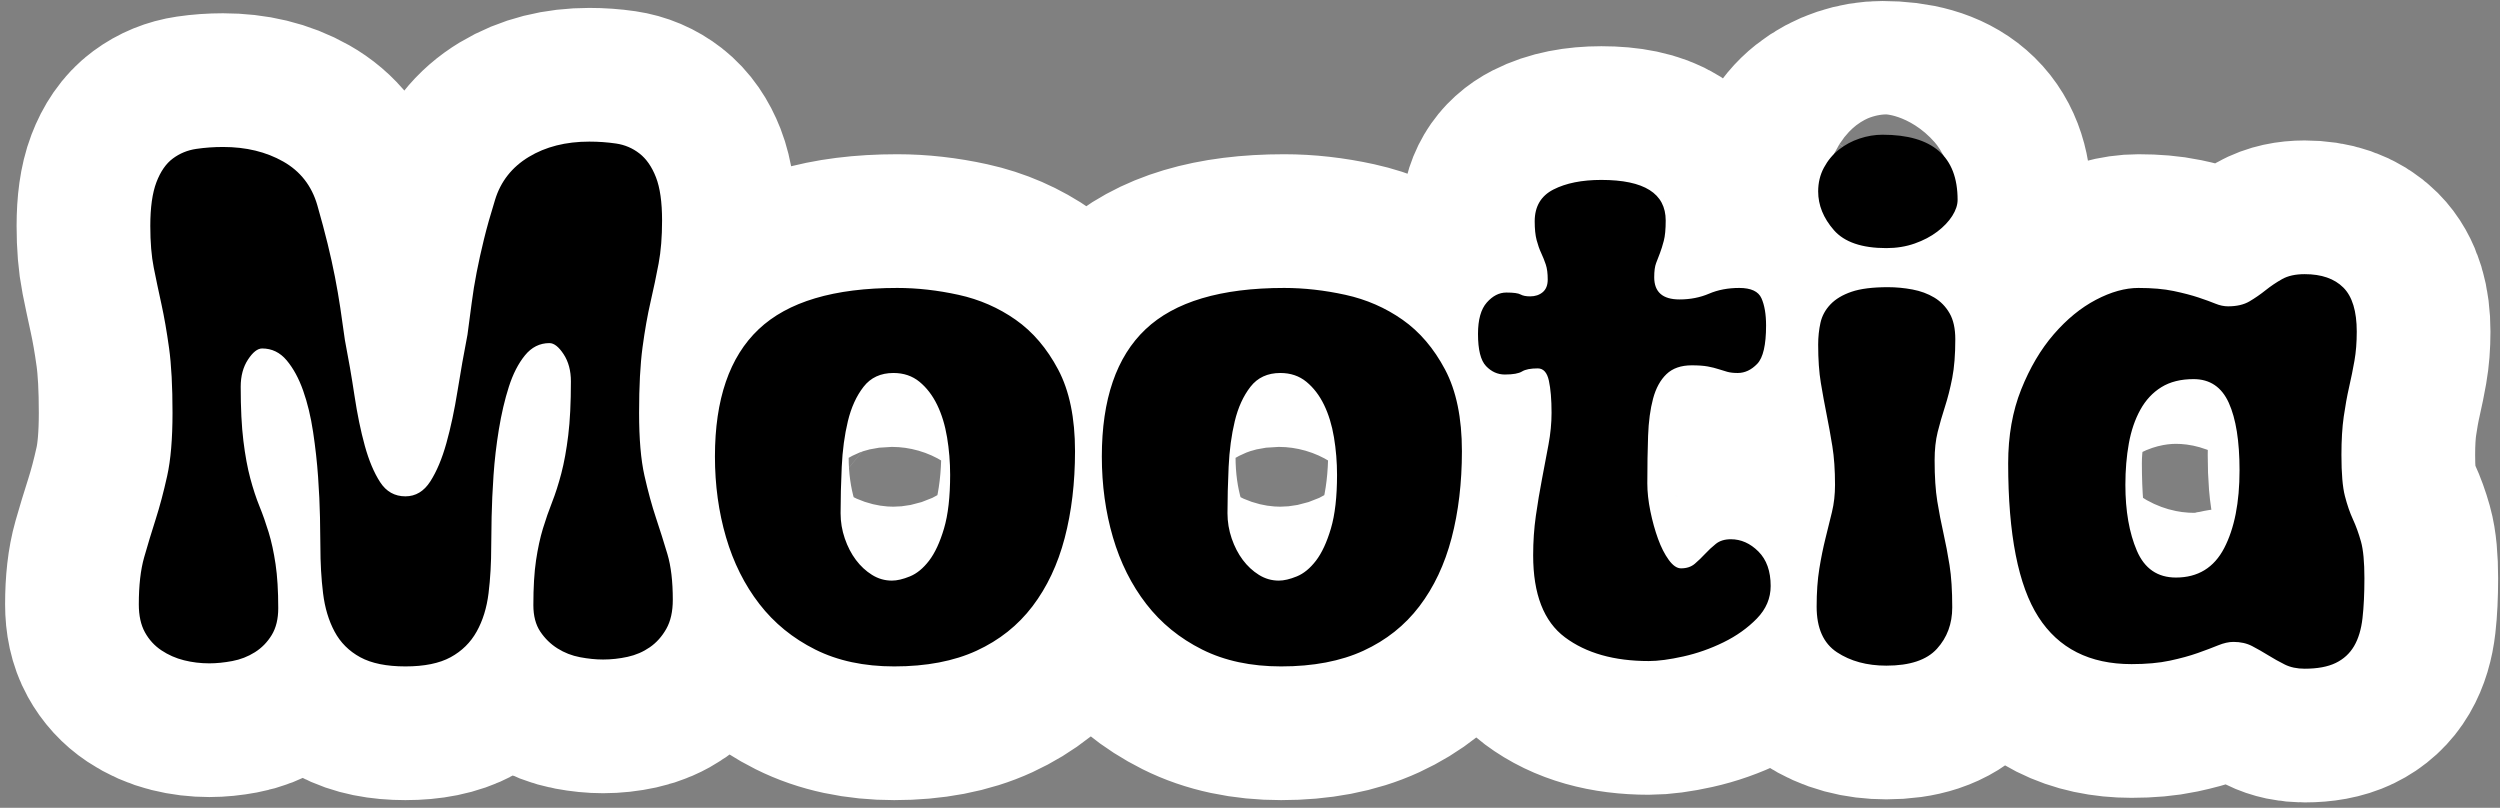
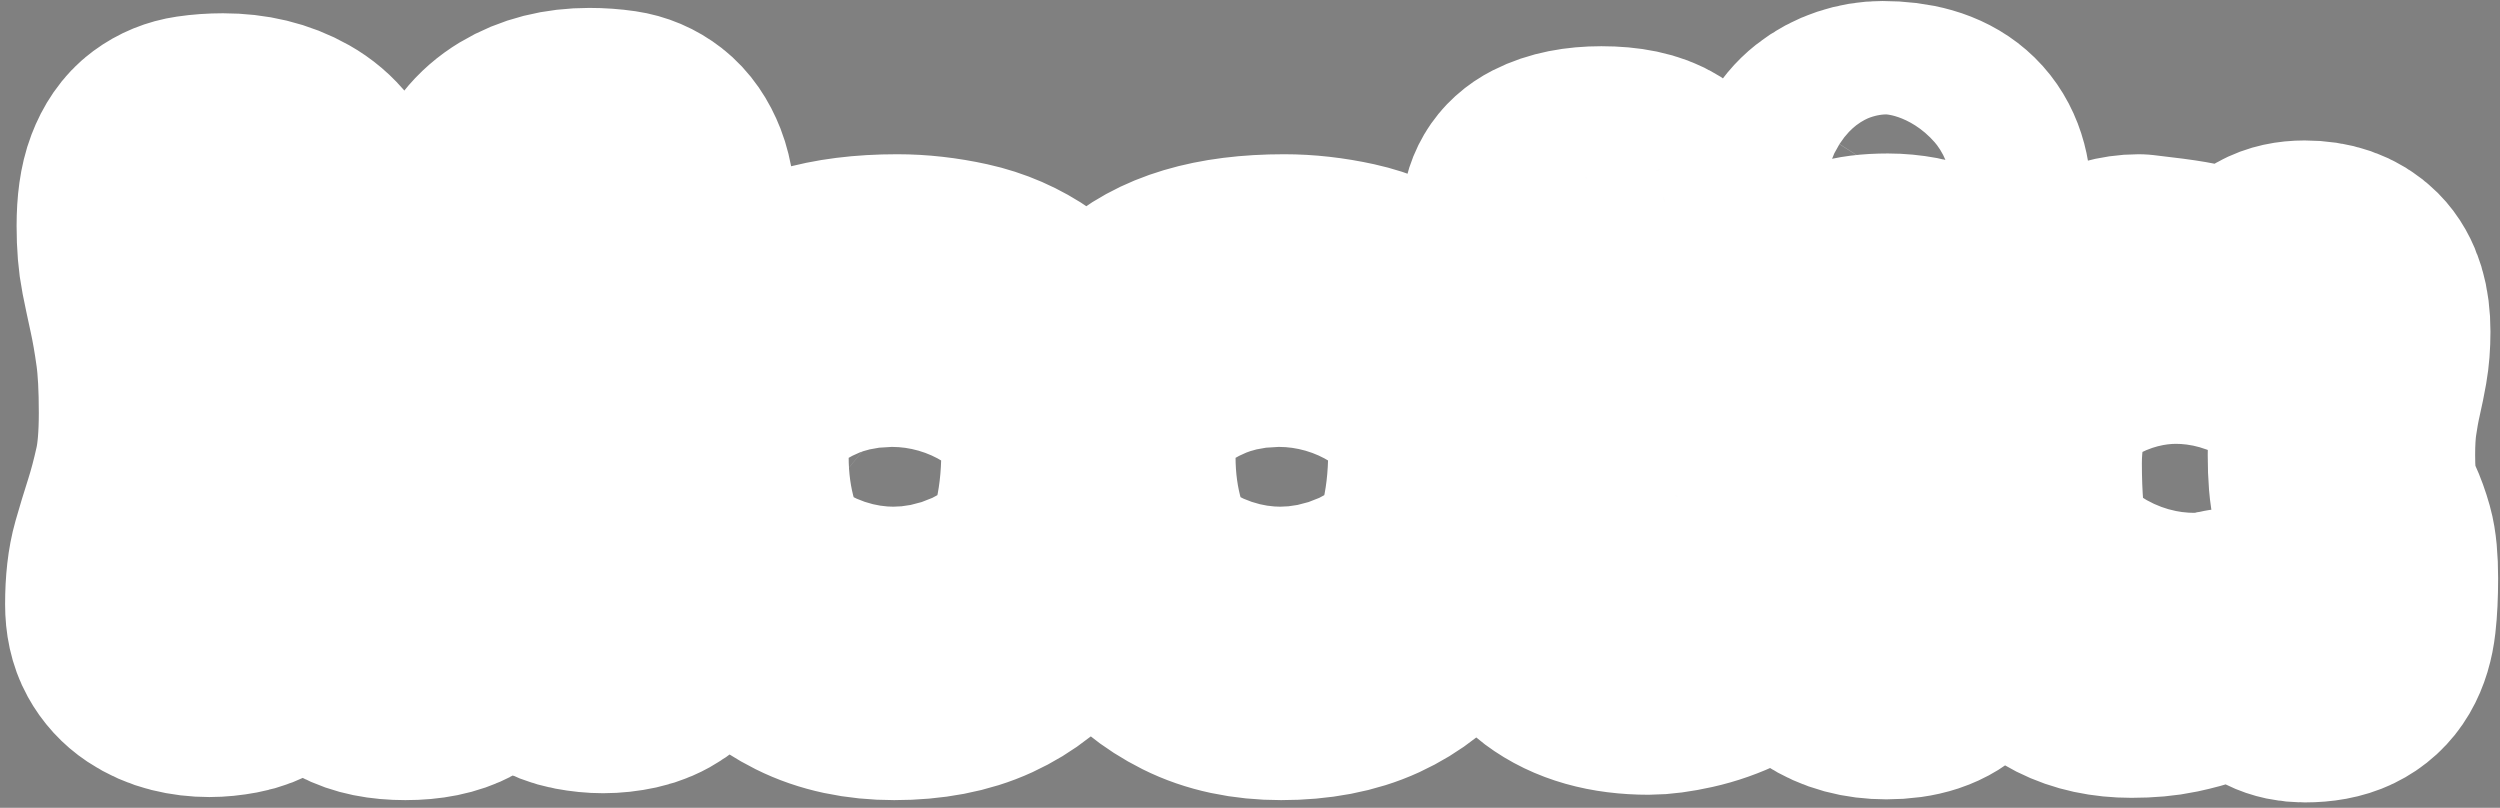
<svg xmlns="http://www.w3.org/2000/svg" width="359" height="116" viewBox="0 0 359 116" fill="none">
  <rect x="0" y="0" width="359" height="116" fill="#808080" stroke="none" />
-   <path d="M58.218 95.697C55.505 95.697 53.341 95.257 51.727 94.377C50.114 93.497 48.885 92.268 48.042 90.692C47.198 89.115 46.648 87.281 46.392 85.191C46.135 83.1 46.007 80.845 46.007 78.425C46.007 77.471 45.988 76.096 45.951 74.299C45.915 72.502 45.823 70.559 45.676 68.468C45.53 66.378 45.291 64.233 44.961 62.032C44.631 59.832 44.154 57.852 43.531 56.091C42.908 54.331 42.119 52.883 41.166 51.746C40.212 50.609 39.039 50.04 37.645 50.04C36.985 50.04 36.307 50.572 35.61 51.636C34.913 52.699 34.565 54.001 34.565 55.541C34.565 58.622 34.693 61.207 34.95 63.297C35.206 65.388 35.536 67.185 35.94 68.688C36.343 70.192 36.783 71.53 37.26 72.704C37.737 73.877 38.177 75.124 38.58 76.445C38.984 77.765 39.314 79.287 39.57 81.01C39.827 82.734 39.956 84.842 39.956 87.336C39.956 88.876 39.644 90.16 39.02 91.187C38.397 92.213 37.59 93.039 36.6 93.662C35.61 94.285 34.528 94.707 33.355 94.927C32.181 95.147 31.081 95.257 30.054 95.257C28.807 95.257 27.597 95.111 26.424 94.817C25.25 94.524 24.168 94.047 23.178 93.387C22.188 92.727 21.399 91.865 20.813 90.802C20.226 89.738 19.933 88.4 19.933 86.786C19.933 84.072 20.189 81.817 20.703 80.02C21.216 78.223 21.766 76.408 22.353 74.574C22.94 72.741 23.49 70.668 24.003 68.358C24.517 66.048 24.773 63.023 24.773 59.282C24.773 55.468 24.608 52.369 24.278 49.985C23.948 47.602 23.581 45.493 23.178 43.659C22.774 41.826 22.408 40.084 22.078 38.434C21.748 36.784 21.583 34.785 21.583 32.438C21.583 29.798 21.876 27.707 22.463 26.167C23.05 24.627 23.838 23.49 24.828 22.757C25.818 22.023 26.937 21.564 28.184 21.381C29.431 21.198 30.714 21.106 32.034 21.106C35.335 21.106 38.214 21.803 40.671 23.197C43.128 24.59 44.76 26.68 45.566 29.467C46.153 31.521 46.648 33.373 47.052 35.023C47.455 36.673 47.803 38.25 48.097 39.754C48.39 41.258 48.647 42.743 48.867 44.21C49.087 45.676 49.307 47.217 49.527 48.83C50.04 51.471 50.499 54.129 50.902 56.806C51.306 59.484 51.8 61.886 52.387 64.013C52.974 66.139 53.708 67.882 54.588 69.238C55.468 70.595 56.678 71.274 58.218 71.274C59.685 71.274 60.877 70.559 61.794 69.128C62.711 67.698 63.48 65.865 64.104 63.627C64.728 61.391 65.259 58.897 65.699 56.147C66.14 53.396 66.616 50.7 67.13 48.06C67.35 46.447 67.551 44.925 67.734 43.495C67.918 42.064 68.156 40.597 68.45 39.094C68.743 37.59 69.092 36.014 69.495 34.363C69.898 32.713 70.43 30.824 71.09 28.697C71.897 26.057 73.511 24.003 75.931 22.536C78.351 21.07 81.248 20.336 84.622 20.336C85.942 20.336 87.226 20.428 88.473 20.611C89.719 20.794 90.838 21.271 91.828 22.041C92.818 22.812 93.607 23.948 94.194 25.452C94.78 26.955 95.074 29.027 95.074 31.668C95.074 34.015 94.909 36.069 94.579 37.828C94.248 39.589 93.864 41.423 93.424 43.33C92.983 45.236 92.599 47.419 92.268 49.875C91.938 52.333 91.773 55.468 91.773 59.282C91.773 63.023 92.03 66.029 92.544 68.303C93.057 70.577 93.607 72.594 94.194 74.354C94.78 76.114 95.331 77.856 95.844 79.58C96.357 81.303 96.614 83.486 96.614 86.126C96.614 87.813 96.302 89.206 95.679 90.306C95.056 91.407 94.267 92.287 93.314 92.947C92.36 93.607 91.296 94.066 90.123 94.322C88.95 94.579 87.776 94.707 86.603 94.707C85.576 94.707 84.475 94.597 83.302 94.377C82.129 94.157 81.046 93.735 80.056 93.112C79.066 92.489 78.242 91.682 77.581 90.692C76.921 89.701 76.591 88.436 76.591 86.896C76.591 84.329 76.719 82.184 76.976 80.46C77.233 78.737 77.563 77.215 77.966 75.894C78.369 74.574 78.81 73.309 79.287 72.099C79.763 70.889 80.203 69.513 80.607 67.973C81.01 66.433 81.34 64.618 81.597 62.527C81.854 60.437 81.982 57.852 81.982 54.771C81.982 53.231 81.633 51.929 80.936 50.865C80.24 49.802 79.561 49.27 78.901 49.27C77.508 49.27 76.334 49.857 75.381 51.031C74.427 52.204 73.657 53.708 73.071 55.541C72.484 57.375 72.007 59.41 71.64 61.647C71.274 63.884 71.017 66.085 70.87 68.248C70.724 70.412 70.632 72.41 70.595 74.244C70.559 76.078 70.54 77.471 70.54 78.425C70.54 80.845 70.412 83.1 70.155 85.191C69.898 87.281 69.33 89.115 68.45 90.692C67.57 92.268 66.323 93.497 64.709 94.377C63.096 95.257 60.932 95.697 58.218 95.697ZM128.849 41.349C131.709 41.349 134.643 41.679 137.65 42.339C140.658 43 143.39 44.191 145.846 45.915C148.303 47.639 150.339 50.022 151.952 53.066C153.566 56.11 154.373 60.015 154.373 64.783C154.373 69.33 153.877 73.492 152.887 77.27C151.897 81.047 150.357 84.311 148.267 87.061C146.177 89.811 143.5 91.938 140.236 93.442C136.972 94.945 133.03 95.697 128.409 95.697C124.082 95.697 120.304 94.891 117.077 93.277C113.85 91.663 111.173 89.481 109.046 86.731C106.919 83.981 105.324 80.79 104.26 77.16C103.197 73.529 102.665 69.66 102.665 65.553C102.665 57.338 104.755 51.251 108.936 47.29C113.116 43.33 119.754 41.349 128.849 41.349ZM128.299 53.561C126.465 53.561 125.035 54.221 124.008 55.541C122.981 56.861 122.23 58.512 121.753 60.492C121.276 62.472 120.983 64.654 120.873 67.038C120.763 69.422 120.708 71.64 120.708 73.694C120.708 74.941 120.909 76.151 121.313 77.325C121.716 78.498 122.248 79.525 122.908 80.405C123.568 81.285 124.338 82 125.218 82.55C126.099 83.1 127.052 83.376 128.079 83.376C128.812 83.376 129.674 83.174 130.664 82.77C131.654 82.367 132.571 81.615 133.415 80.515C134.258 79.415 134.973 77.875 135.56 75.894C136.147 73.914 136.44 71.347 136.44 68.193C136.44 66.36 136.294 64.563 136 62.802C135.707 61.042 135.23 59.484 134.57 58.127C133.909 56.77 133.066 55.67 132.039 54.826C131.012 53.983 129.766 53.561 128.299 53.561ZM184.407 41.349C187.268 41.349 190.202 41.679 193.208 42.339C196.215 43 198.948 44.191 201.405 45.915C203.862 47.639 205.897 50.022 207.511 53.066C209.124 56.11 209.931 60.015 209.931 64.783C209.931 69.33 209.436 73.492 208.446 77.27C207.456 81.047 205.916 84.311 203.825 87.061C201.735 89.811 199.057 91.938 195.794 93.442C192.53 94.945 188.588 95.697 183.967 95.697C179.64 95.697 175.862 94.891 172.636 93.277C169.408 91.663 166.731 89.481 164.604 86.731C162.477 83.981 160.882 80.79 159.818 77.16C158.755 73.529 158.223 69.66 158.223 65.553C158.223 57.338 160.314 51.251 164.494 47.29C168.675 43.33 175.313 41.349 184.407 41.349ZM183.857 53.561C182.023 53.561 180.593 54.221 179.567 55.541C178.54 56.861 177.788 58.512 177.311 60.492C176.835 62.472 176.541 64.654 176.431 67.038C176.321 69.422 176.266 71.64 176.266 73.694C176.266 74.941 176.468 76.151 176.871 77.325C177.274 78.498 177.806 79.525 178.466 80.405C179.126 81.285 179.897 82 180.777 82.55C181.657 83.1 182.61 83.376 183.637 83.376C184.371 83.376 185.232 83.174 186.222 82.77C187.213 82.367 188.129 81.615 188.973 80.515C189.816 79.415 190.531 77.875 191.118 75.894C191.705 73.914 191.998 71.347 191.998 68.193C191.998 66.36 191.851 64.563 191.558 62.802C191.265 61.042 190.788 59.484 190.128 58.127C189.468 56.77 188.625 55.67 187.597 54.826C186.571 53.983 185.324 53.561 183.857 53.561ZM229.954 25.837C236.115 25.837 239.195 27.78 239.195 31.668C239.195 32.915 239.104 33.886 238.92 34.583C238.737 35.28 238.553 35.867 238.371 36.343C238.187 36.82 238.004 37.297 237.82 37.773C237.637 38.25 237.545 38.929 237.545 39.809C237.545 41.936 238.755 43 241.176 43C242.716 43 244.128 42.724 245.411 42.175C246.695 41.624 248.143 41.349 249.757 41.349C251.444 41.349 252.507 41.844 252.947 42.835C253.387 43.824 253.608 45.126 253.608 46.74C253.608 49.527 253.186 51.361 252.342 52.241C251.499 53.121 250.564 53.561 249.537 53.561C248.95 53.561 248.455 53.506 248.052 53.396C247.648 53.286 247.226 53.158 246.787 53.011C246.346 52.864 245.833 52.736 245.246 52.626C244.66 52.516 243.89 52.461 242.936 52.461C241.395 52.461 240.185 52.883 239.305 53.726C238.425 54.57 237.784 55.743 237.38 57.247C236.977 58.75 236.739 60.529 236.665 62.582C236.592 64.636 236.555 66.91 236.555 69.403C236.555 70.65 236.702 71.989 236.995 73.419C237.288 74.849 237.655 76.169 238.095 77.38C238.535 78.59 239.049 79.598 239.636 80.405C240.222 81.212 240.809 81.615 241.395 81.615C242.203 81.615 242.862 81.395 243.376 80.955C243.89 80.515 244.384 80.038 244.861 79.525C245.338 79.012 245.851 78.535 246.401 78.095C246.952 77.655 247.667 77.435 248.547 77.435C250.013 77.435 251.334 78.022 252.507 79.195C253.681 80.368 254.268 82.019 254.268 84.146C254.268 85.906 253.608 87.464 252.287 88.821C250.967 90.178 249.372 91.315 247.501 92.232C245.632 93.149 243.706 93.827 241.726 94.267C239.746 94.707 238.095 94.927 236.775 94.927C231.788 94.927 227.772 93.79 224.728 91.517C221.684 89.243 220.162 85.319 220.162 79.745C220.162 77.765 220.291 75.876 220.548 74.079C220.804 72.282 221.097 70.522 221.428 68.798C221.758 67.075 222.07 65.424 222.363 63.848C222.656 62.271 222.803 60.749 222.803 59.282C222.803 57.375 222.674 55.835 222.418 54.661C222.161 53.488 221.63 52.901 220.823 52.901C219.796 52.901 219.044 53.048 218.567 53.341C218.09 53.635 217.265 53.781 216.092 53.781C215.065 53.781 214.167 53.378 213.397 52.571C212.626 51.764 212.241 50.224 212.241 47.95C212.241 45.897 212.663 44.393 213.507 43.44C214.35 42.486 215.285 42.009 216.312 42.009C217.339 42.009 218.017 42.101 218.347 42.284C218.677 42.468 219.136 42.559 219.722 42.559C220.456 42.559 221.061 42.357 221.538 41.954C222.015 41.551 222.253 40.946 222.253 40.139C222.253 39.259 222.161 38.544 221.978 37.994C221.795 37.444 221.574 36.894 221.318 36.343C221.061 35.793 220.841 35.17 220.658 34.473C220.474 33.776 220.383 32.878 220.383 31.777C220.383 29.651 221.281 28.129 223.078 27.212C224.875 26.295 227.167 25.837 229.954 25.837ZM270.33 19.346C277.518 19.346 281.112 22.463 281.112 28.697C281.112 29.431 280.855 30.201 280.342 31.008C279.828 31.814 279.113 32.566 278.196 33.263C277.28 33.96 276.198 34.528 274.951 34.968C273.704 35.408 272.347 35.628 270.88 35.628C267.36 35.628 264.847 34.767 263.344 33.043C261.84 31.319 261.089 29.467 261.089 27.487C261.089 26.24 261.364 25.103 261.914 24.077C262.464 23.05 263.179 22.188 264.059 21.491C264.939 20.794 265.93 20.262 267.03 19.896C268.13 19.529 269.23 19.346 270.33 19.346ZM271.1 41.239C272.274 41.239 273.447 41.349 274.621 41.569C275.794 41.789 276.839 42.175 277.756 42.724C278.673 43.275 279.406 44.026 279.956 44.98C280.507 45.933 280.781 47.18 280.781 48.72C280.781 50.92 280.635 52.773 280.342 54.276C280.048 55.78 279.7 57.155 279.296 58.402C278.893 59.649 278.545 60.859 278.251 62.032C277.958 63.206 277.811 64.563 277.811 66.103C277.811 68.45 277.939 70.412 278.196 71.989C278.453 73.566 278.746 75.088 279.077 76.555C279.406 78.022 279.7 79.562 279.956 81.175C280.213 82.789 280.342 84.806 280.342 87.226C280.342 89.573 279.608 91.553 278.141 93.167C276.674 94.781 274.254 95.587 270.88 95.587C268.093 95.587 265.728 94.945 263.784 93.662C261.84 92.379 260.869 90.197 260.869 87.116C260.869 85.062 260.997 83.247 261.254 81.67C261.511 80.093 261.804 78.645 262.134 77.325C262.464 76.004 262.776 74.739 263.069 73.529C263.362 72.319 263.509 71.017 263.509 69.624C263.509 67.496 263.381 65.645 263.124 64.068C262.868 62.491 262.592 60.969 262.299 59.502C262.005 58.035 261.73 56.532 261.474 54.991C261.217 53.451 261.089 51.617 261.089 49.49C261.089 48.39 261.199 47.345 261.419 46.355C261.638 45.365 262.116 44.485 262.849 43.714C263.582 42.945 264.591 42.339 265.875 41.899C267.158 41.459 268.9 41.239 271.1 41.239ZM330.949 39.369C333.369 39.369 335.221 40.011 336.505 41.294C337.788 42.578 338.43 44.687 338.43 47.62C338.43 49.161 338.32 50.554 338.1 51.801C337.88 53.048 337.623 54.313 337.33 55.596C337.037 56.88 336.78 58.292 336.56 59.832C336.34 61.372 336.23 63.206 336.23 65.333C336.23 67.973 336.395 69.935 336.725 71.219C337.055 72.502 337.44 73.621 337.88 74.574C338.32 75.528 338.706 76.591 339.035 77.765C339.365 78.938 339.53 80.698 339.53 83.045C339.53 85.246 339.439 87.153 339.255 88.766C339.072 90.38 338.669 91.719 338.045 92.782C337.422 93.845 336.542 94.652 335.405 95.202C334.268 95.752 332.783 96.027 330.949 96.027C329.849 96.027 328.895 95.826 328.089 95.422C327.282 95.019 326.493 94.579 325.724 94.102C324.953 93.625 324.183 93.185 323.413 92.782C322.643 92.379 321.744 92.177 320.718 92.177C320.057 92.177 319.324 92.342 318.517 92.672C317.711 93.002 316.739 93.369 315.602 93.772C314.465 94.175 313.126 94.542 311.586 94.872C310.046 95.202 308.213 95.367 306.085 95.367C300.071 95.367 295.615 93.112 292.718 88.601C289.821 84.091 288.373 76.738 288.373 66.543C288.373 62.582 288.996 59.044 290.243 55.926C291.49 52.809 293.049 50.169 294.919 48.005C296.789 45.842 298.806 44.191 300.969 43.055C303.133 41.917 305.169 41.349 307.075 41.349C309.056 41.349 310.743 41.496 312.136 41.789C313.53 42.083 314.722 42.394 315.712 42.724C316.702 43.055 317.509 43.348 318.132 43.605C318.756 43.861 319.361 43.989 319.948 43.989C321.194 43.989 322.221 43.751 323.028 43.275C323.835 42.798 324.605 42.266 325.338 41.679C326.072 41.092 326.86 40.56 327.704 40.084C328.547 39.607 329.629 39.369 330.949 39.369ZM314.997 54.441C313.163 54.441 311.623 54.826 310.376 55.596C309.129 56.367 308.121 57.448 307.351 58.842C306.581 60.235 306.03 61.849 305.7 63.683C305.37 65.516 305.205 67.496 305.205 69.624C305.205 73.364 305.755 76.518 306.855 79.085C307.956 81.652 309.826 82.935 312.467 82.935C315.621 82.935 317.931 81.523 319.397 78.7C320.864 75.876 321.598 72.154 321.598 67.533C321.598 63.353 321.085 60.125 320.057 57.852C319.031 55.578 317.344 54.441 314.997 54.441Z" stroke="white" stroke-width="38.4" stroke-miterlimit="10" stroke-linejoin="round" />
-   <path d="M58.218 95.697C55.505 95.697 53.341 95.257 51.727 94.377C50.114 93.497 48.885 92.268 48.042 90.692C47.198 89.115 46.648 87.281 46.392 85.191C46.135 83.1 46.007 80.845 46.007 78.425C46.007 77.471 45.988 76.096 45.951 74.299C45.915 72.502 45.823 70.559 45.676 68.468C45.53 66.378 45.291 64.233 44.961 62.032C44.631 59.832 44.154 57.852 43.531 56.091C42.908 54.331 42.119 52.883 41.166 51.746C40.212 50.609 39.039 50.04 37.645 50.04C36.985 50.04 36.307 50.572 35.61 51.636C34.913 52.699 34.565 54.001 34.565 55.541C34.565 58.622 34.693 61.207 34.95 63.297C35.206 65.388 35.536 67.185 35.94 68.688C36.343 70.192 36.783 71.53 37.26 72.704C37.737 73.877 38.177 75.124 38.58 76.445C38.984 77.765 39.314 79.287 39.57 81.01C39.827 82.734 39.956 84.842 39.956 87.336C39.956 88.876 39.644 90.16 39.02 91.187C38.397 92.213 37.59 93.039 36.6 93.662C35.61 94.285 34.528 94.707 33.355 94.927C32.181 95.147 31.081 95.257 30.054 95.257C28.807 95.257 27.597 95.111 26.424 94.817C25.25 94.524 24.168 94.047 23.178 93.387C22.188 92.727 21.399 91.865 20.813 90.802C20.226 89.738 19.933 88.4 19.933 86.786C19.933 84.072 20.189 81.817 20.703 80.02C21.216 78.223 21.766 76.408 22.353 74.574C22.94 72.741 23.49 70.668 24.003 68.358C24.517 66.048 24.773 63.023 24.773 59.282C24.773 55.468 24.608 52.369 24.278 49.985C23.948 47.602 23.581 45.493 23.178 43.659C22.774 41.826 22.408 40.084 22.078 38.434C21.748 36.784 21.583 34.785 21.583 32.438C21.583 29.798 21.876 27.707 22.463 26.167C23.05 24.627 23.838 23.49 24.828 22.757C25.818 22.023 26.937 21.564 28.184 21.381C29.431 21.198 30.714 21.106 32.034 21.106C35.335 21.106 38.214 21.803 40.671 23.197C43.128 24.59 44.76 26.68 45.566 29.467C46.153 31.521 46.648 33.373 47.052 35.023C47.455 36.673 47.803 38.25 48.097 39.754C48.39 41.258 48.647 42.743 48.867 44.21C49.087 45.676 49.307 47.217 49.527 48.83C50.04 51.471 50.499 54.129 50.902 56.806C51.306 59.484 51.8 61.886 52.387 64.013C52.974 66.139 53.708 67.882 54.588 69.238C55.468 70.595 56.678 71.274 58.218 71.274C59.685 71.274 60.877 70.559 61.794 69.128C62.711 67.698 63.48 65.865 64.104 63.627C64.728 61.391 65.259 58.897 65.699 56.147C66.14 53.396 66.616 50.7 67.13 48.06C67.35 46.447 67.551 44.925 67.735 43.495C67.918 42.064 68.156 40.597 68.45 39.094C68.743 37.59 69.092 36.014 69.495 34.363C69.898 32.713 70.43 30.824 71.09 28.697C71.897 26.057 73.511 24.003 75.931 22.536C78.351 21.07 81.248 20.336 84.622 20.336C85.942 20.336 87.226 20.428 88.473 20.611C89.719 20.794 90.838 21.271 91.828 22.041C92.819 22.812 93.607 23.948 94.194 25.452C94.78 26.955 95.074 29.027 95.074 31.668C95.074 34.015 94.909 36.069 94.579 37.828C94.248 39.589 93.864 41.423 93.424 43.33C92.983 45.236 92.599 47.419 92.268 49.875C91.938 52.333 91.773 55.468 91.773 59.282C91.773 63.023 92.03 66.029 92.543 68.303C93.057 70.577 93.607 72.594 94.194 74.354C94.78 76.114 95.331 77.856 95.844 79.58C96.357 81.303 96.614 83.486 96.614 86.126C96.614 87.813 96.302 89.206 95.679 90.306C95.056 91.407 94.267 92.287 93.314 92.947C92.36 93.607 91.296 94.066 90.123 94.322C88.95 94.579 87.776 94.707 86.603 94.707C85.576 94.707 84.475 94.597 83.302 94.377C82.129 94.157 81.046 93.735 80.056 93.112C79.066 92.489 78.242 91.682 77.581 90.692C76.921 89.701 76.591 88.436 76.591 86.896C76.591 84.329 76.719 82.184 76.976 80.46C77.233 78.737 77.563 77.215 77.966 75.894C78.369 74.574 78.81 73.309 79.287 72.099C79.763 70.889 80.203 69.513 80.607 67.973C81.01 66.433 81.34 64.618 81.597 62.527C81.854 60.437 81.982 57.852 81.982 54.771C81.982 53.231 81.633 51.929 80.936 50.865C80.24 49.802 79.561 49.27 78.901 49.27C77.508 49.27 76.334 49.857 75.381 51.031C74.427 52.204 73.657 53.708 73.071 55.541C72.484 57.375 72.007 59.41 71.64 61.647C71.274 63.884 71.017 66.085 70.87 68.248C70.724 70.412 70.632 72.41 70.595 74.244C70.559 76.078 70.54 77.471 70.54 78.425C70.54 80.845 70.412 83.1 70.155 85.191C69.898 87.281 69.33 89.115 68.45 90.692C67.57 92.268 66.323 93.497 64.709 94.377C63.096 95.257 60.932 95.697 58.218 95.697ZM128.849 41.349C131.709 41.349 134.643 41.679 137.65 42.339C140.658 43 143.39 44.191 145.846 45.915C148.303 47.639 150.339 50.022 151.952 53.066C153.566 56.11 154.373 60.015 154.373 64.783C154.373 69.33 153.877 73.492 152.887 77.27C151.897 81.047 150.357 84.311 148.267 87.061C146.177 89.811 143.5 91.938 140.236 93.442C136.972 94.945 133.03 95.697 128.409 95.697C124.082 95.697 120.304 94.891 117.077 93.277C113.85 91.663 111.173 89.481 109.046 86.731C106.919 83.981 105.324 80.79 104.26 77.16C103.197 73.529 102.665 69.66 102.665 65.553C102.665 57.338 104.755 51.251 108.936 47.29C113.116 43.33 119.754 41.349 128.849 41.349ZM128.299 53.561C126.465 53.561 125.035 54.221 124.008 55.541C122.981 56.861 122.23 58.512 121.753 60.492C121.276 62.472 120.983 64.654 120.873 67.038C120.763 69.422 120.708 71.64 120.708 73.694C120.708 74.941 120.909 76.151 121.313 77.325C121.716 78.498 122.248 79.525 122.908 80.405C123.568 81.285 124.338 82 125.218 82.55C126.099 83.1 127.052 83.376 128.079 83.376C128.812 83.376 129.674 83.174 130.664 82.77C131.654 82.367 132.571 81.615 133.415 80.515C134.258 79.415 134.973 77.875 135.56 75.894C136.147 73.914 136.44 71.347 136.44 68.193C136.44 66.36 136.294 64.563 136 62.802C135.707 61.042 135.23 59.484 134.57 58.127C133.909 56.77 133.066 55.67 132.039 54.826C131.012 53.983 129.766 53.561 128.299 53.561ZM184.407 41.349C187.268 41.349 190.202 41.679 193.208 42.339C196.215 43 198.948 44.191 201.405 45.915C203.862 47.639 205.897 50.022 207.511 53.066C209.124 56.11 209.931 60.015 209.931 64.783C209.931 69.33 209.436 73.492 208.446 77.27C207.456 81.047 205.916 84.311 203.825 87.061C201.735 89.811 199.057 91.938 195.794 93.442C192.53 94.945 188.588 95.697 183.967 95.697C179.64 95.697 175.862 94.891 172.636 93.277C169.408 91.663 166.731 89.481 164.604 86.731C162.477 83.981 160.882 80.79 159.818 77.16C158.755 73.529 158.223 69.66 158.223 65.553C158.223 57.338 160.314 51.251 164.494 47.29C168.675 43.33 175.313 41.349 184.407 41.349ZM183.857 53.561C182.023 53.561 180.593 54.221 179.567 55.541C178.54 56.861 177.788 58.512 177.311 60.492C176.835 62.472 176.541 64.654 176.431 67.038C176.321 69.422 176.266 71.64 176.266 73.694C176.266 74.941 176.468 76.151 176.871 77.325C177.274 78.498 177.806 79.525 178.466 80.405C179.126 81.285 179.897 82 180.777 82.55C181.657 83.1 182.61 83.376 183.637 83.376C184.371 83.376 185.232 83.174 186.222 82.77C187.213 82.367 188.129 81.615 188.973 80.515C189.816 79.415 190.531 77.875 191.118 75.894C191.705 73.914 191.998 71.347 191.998 68.193C191.998 66.36 191.851 64.563 191.558 62.802C191.265 61.042 190.788 59.484 190.128 58.127C189.468 56.77 188.625 55.67 187.597 54.826C186.571 53.983 185.324 53.561 183.857 53.561ZM229.954 25.837C236.115 25.837 239.195 27.78 239.195 31.668C239.195 32.915 239.104 33.886 238.92 34.583C238.737 35.28 238.553 35.867 238.371 36.343C238.187 36.82 238.004 37.297 237.82 37.773C237.637 38.25 237.545 38.929 237.545 39.809C237.545 41.936 238.755 43 241.176 43C242.716 43 244.128 42.724 245.411 42.175C246.695 41.624 248.143 41.349 249.757 41.349C251.444 41.349 252.507 41.844 252.947 42.835C253.387 43.824 253.608 45.126 253.608 46.74C253.608 49.527 253.186 51.361 252.342 52.241C251.499 53.121 250.564 53.561 249.537 53.561C248.95 53.561 248.455 53.506 248.052 53.396C247.648 53.286 247.226 53.158 246.787 53.011C246.346 52.864 245.833 52.736 245.246 52.626C244.66 52.516 243.89 52.461 242.936 52.461C241.395 52.461 240.185 52.883 239.305 53.726C238.425 54.57 237.784 55.743 237.38 57.247C236.977 58.75 236.739 60.529 236.665 62.582C236.592 64.636 236.555 66.91 236.555 69.403C236.555 70.65 236.702 71.989 236.995 73.419C237.288 74.849 237.655 76.169 238.095 77.38C238.535 78.59 239.049 79.598 239.636 80.405C240.222 81.212 240.809 81.615 241.395 81.615C242.203 81.615 242.862 81.395 243.376 80.955C243.89 80.515 244.384 80.038 244.861 79.525C245.338 79.012 245.851 78.535 246.401 78.095C246.952 77.655 247.667 77.435 248.547 77.435C250.013 77.435 251.334 78.022 252.507 79.195C253.681 80.368 254.268 82.019 254.268 84.146C254.268 85.906 253.608 87.464 252.287 88.821C250.967 90.178 249.372 91.315 247.501 92.232C245.632 93.149 243.706 93.827 241.726 94.267C239.746 94.707 238.095 94.927 236.775 94.927C231.788 94.927 227.772 93.79 224.728 91.517C221.684 89.243 220.162 85.319 220.162 79.745C220.162 77.765 220.291 75.876 220.548 74.079C220.804 72.282 221.097 70.522 221.428 68.798C221.758 67.075 222.07 65.424 222.363 63.848C222.656 62.271 222.803 60.749 222.803 59.282C222.803 57.375 222.674 55.835 222.418 54.661C222.161 53.488 221.63 52.901 220.823 52.901C219.796 52.901 219.044 53.048 218.567 53.341C218.09 53.635 217.265 53.781 216.092 53.781C215.065 53.781 214.167 53.378 213.397 52.571C212.626 51.764 212.241 50.224 212.241 47.95C212.241 45.897 212.663 44.393 213.507 43.44C214.35 42.486 215.285 42.009 216.312 42.009C217.339 42.009 218.018 42.101 218.347 42.284C218.677 42.468 219.136 42.559 219.722 42.559C220.456 42.559 221.061 42.357 221.538 41.954C222.015 41.551 222.253 40.946 222.253 40.139C222.253 39.259 222.161 38.544 221.978 37.994C221.795 37.444 221.574 36.894 221.318 36.343C221.061 35.793 220.841 35.17 220.658 34.473C220.474 33.776 220.383 32.878 220.383 31.777C220.383 29.651 221.281 28.129 223.078 27.212C224.875 26.295 227.167 25.837 229.954 25.837ZM270.33 19.346C277.518 19.346 281.112 22.463 281.112 28.697C281.112 29.431 280.855 30.201 280.342 31.008C279.828 31.814 279.113 32.566 278.196 33.263C277.28 33.96 276.198 34.528 274.951 34.968C273.704 35.408 272.347 35.628 270.88 35.628C267.36 35.628 264.847 34.767 263.344 33.043C261.84 31.319 261.089 29.467 261.089 27.487C261.089 26.24 261.364 25.103 261.914 24.077C262.464 23.05 263.179 22.188 264.059 21.491C264.939 20.794 265.93 20.262 267.03 19.896C268.13 19.529 269.23 19.346 270.33 19.346ZM271.1 41.239C272.274 41.239 273.447 41.349 274.621 41.569C275.794 41.789 276.839 42.175 277.756 42.724C278.673 43.275 279.406 44.026 279.956 44.98C280.507 45.933 280.781 47.18 280.781 48.72C280.781 50.92 280.635 52.773 280.342 54.276C280.048 55.78 279.7 57.155 279.296 58.402C278.893 59.649 278.545 60.859 278.251 62.032C277.958 63.206 277.811 64.563 277.811 66.103C277.811 68.45 277.939 70.412 278.196 71.989C278.453 73.566 278.746 75.088 279.077 76.555C279.406 78.022 279.7 79.562 279.956 81.175C280.213 82.789 280.342 84.806 280.342 87.226C280.342 89.573 279.608 91.553 278.141 93.167C276.674 94.781 274.254 95.587 270.88 95.587C268.093 95.587 265.728 94.945 263.784 93.662C261.84 92.379 260.869 90.197 260.869 87.116C260.869 85.062 260.997 83.247 261.254 81.67C261.511 80.093 261.804 78.645 262.134 77.325C262.464 76.004 262.776 74.739 263.069 73.529C263.362 72.319 263.509 71.017 263.509 69.624C263.509 67.496 263.381 65.645 263.124 64.068C262.868 62.491 262.592 60.969 262.299 59.502C262.005 58.035 261.73 56.532 261.474 54.991C261.217 53.451 261.089 51.617 261.089 49.49C261.089 48.39 261.199 47.345 261.419 46.355C261.638 45.365 262.116 44.485 262.849 43.714C263.582 42.945 264.591 42.339 265.875 41.899C267.158 41.459 268.9 41.239 271.1 41.239ZM330.949 39.369C333.369 39.369 335.221 40.011 336.505 41.294C337.788 42.578 338.43 44.687 338.43 47.62C338.43 49.161 338.32 50.554 338.1 51.801C337.88 53.048 337.623 54.313 337.33 55.596C337.037 56.88 336.78 58.292 336.56 59.832C336.34 61.372 336.23 63.206 336.23 65.333C336.23 67.973 336.395 69.935 336.725 71.219C337.055 72.502 337.44 73.621 337.88 74.574C338.32 75.528 338.706 76.591 339.035 77.765C339.365 78.938 339.53 80.698 339.53 83.045C339.53 85.246 339.439 87.153 339.255 88.766C339.072 90.38 338.669 91.719 338.045 92.782C337.422 93.845 336.542 94.652 335.405 95.202C334.268 95.752 332.783 96.027 330.949 96.027C329.849 96.027 328.895 95.826 328.089 95.422C327.282 95.019 326.493 94.579 325.724 94.102C324.953 93.625 324.183 93.185 323.413 92.782C322.643 92.379 321.744 92.177 320.718 92.177C320.057 92.177 319.324 92.342 318.517 92.672C317.711 93.002 316.739 93.369 315.602 93.772C314.465 94.175 313.126 94.542 311.586 94.872C310.046 95.202 308.213 95.367 306.085 95.367C300.071 95.367 295.615 93.112 292.718 88.601C289.821 84.091 288.373 76.738 288.373 66.543C288.373 62.582 288.996 59.044 290.243 55.926C291.49 52.809 293.049 50.169 294.919 48.005C296.789 45.842 298.806 44.191 300.969 43.055C303.133 41.917 305.169 41.349 307.075 41.349C309.056 41.349 310.743 41.496 312.136 41.789C313.53 42.083 314.722 42.394 315.712 42.724C316.702 43.055 317.509 43.348 318.132 43.605C318.756 43.861 319.361 43.989 319.948 43.989C321.194 43.989 322.221 43.751 323.028 43.275C323.835 42.798 324.605 42.266 325.338 41.679C326.072 41.092 326.86 40.56 327.704 40.084C328.547 39.607 329.629 39.369 330.949 39.369ZM314.997 54.441C313.163 54.441 311.623 54.826 310.376 55.596C309.129 56.367 308.121 57.448 307.351 58.842C306.581 60.235 306.03 61.849 305.7 63.683C305.37 65.516 305.205 67.496 305.205 69.624C305.205 73.364 305.755 76.518 306.855 79.085C307.956 81.652 309.826 82.935 312.467 82.935C315.621 82.935 317.931 81.523 319.397 78.7C320.864 75.876 321.598 72.154 321.598 67.533C321.598 63.353 321.085 60.125 320.057 57.852C319.031 55.578 317.344 54.441 314.997 54.441Z" fill="black" />
+   <path d="M58.218 95.697C55.505 95.697 53.341 95.257 51.727 94.377C50.114 93.497 48.885 92.268 48.042 90.692C47.198 89.115 46.648 87.281 46.392 85.191C46.135 83.1 46.007 80.845 46.007 78.425C46.007 77.471 45.988 76.096 45.951 74.299C45.915 72.502 45.823 70.559 45.676 68.468C45.53 66.378 45.291 64.233 44.961 62.032C44.631 59.832 44.154 57.852 43.531 56.091C42.908 54.331 42.119 52.883 41.166 51.746C40.212 50.609 39.039 50.04 37.645 50.04C36.985 50.04 36.307 50.572 35.61 51.636C34.913 52.699 34.565 54.001 34.565 55.541C34.565 58.622 34.693 61.207 34.95 63.297C35.206 65.388 35.536 67.185 35.94 68.688C36.343 70.192 36.783 71.53 37.26 72.704C37.737 73.877 38.177 75.124 38.58 76.445C38.984 77.765 39.314 79.287 39.57 81.01C39.827 82.734 39.956 84.842 39.956 87.336C39.956 88.876 39.644 90.16 39.02 91.187C38.397 92.213 37.59 93.039 36.6 93.662C35.61 94.285 34.528 94.707 33.355 94.927C32.181 95.147 31.081 95.257 30.054 95.257C28.807 95.257 27.597 95.111 26.424 94.817C25.25 94.524 24.168 94.047 23.178 93.387C22.188 92.727 21.399 91.865 20.813 90.802C20.226 89.738 19.933 88.4 19.933 86.786C19.933 84.072 20.189 81.817 20.703 80.02C21.216 78.223 21.766 76.408 22.353 74.574C22.94 72.741 23.49 70.668 24.003 68.358C24.517 66.048 24.773 63.023 24.773 59.282C24.773 55.468 24.608 52.369 24.278 49.985C23.948 47.602 23.581 45.493 23.178 43.659C22.774 41.826 22.408 40.084 22.078 38.434C21.748 36.784 21.583 34.785 21.583 32.438C21.583 29.798 21.876 27.707 22.463 26.167C23.05 24.627 23.838 23.49 24.828 22.757C25.818 22.023 26.937 21.564 28.184 21.381C29.431 21.198 30.714 21.106 32.034 21.106C35.335 21.106 38.214 21.803 40.671 23.197C43.128 24.59 44.76 26.68 45.566 29.467C46.153 31.521 46.648 33.373 47.052 35.023C47.455 36.673 47.803 38.25 48.097 39.754C48.39 41.258 48.647 42.743 48.867 44.21C49.087 45.676 49.307 47.217 49.527 48.83C50.04 51.471 50.499 54.129 50.902 56.806C51.306 59.484 51.8 61.886 52.387 64.013C52.974 66.139 53.708 67.882 54.588 69.238C55.468 70.595 56.678 71.274 58.218 71.274C59.685 71.274 60.877 70.559 61.794 69.128C62.711 67.698 63.48 65.865 64.104 63.627C64.728 61.391 65.259 58.897 65.699 56.147C66.14 53.396 66.616 50.7 67.13 48.06C67.35 46.447 67.551 44.925 67.734 43.495C67.918 42.064 68.156 40.597 68.45 39.094C68.743 37.59 69.092 36.014 69.495 34.363C69.898 32.713 70.43 30.824 71.09 28.697C71.897 26.057 73.511 24.003 75.931 22.536C78.351 21.07 81.248 20.336 84.622 20.336C85.942 20.336 87.226 20.428 88.473 20.611C89.719 20.794 90.838 21.271 91.828 22.041C92.818 22.812 93.607 23.948 94.194 25.452C94.78 26.955 95.074 29.027 95.074 31.668C95.074 34.015 94.909 36.069 94.579 37.828C94.248 39.589 93.864 41.423 93.424 43.33C92.983 45.236 92.599 47.419 92.268 49.875C91.938 52.333 91.773 55.468 91.773 59.282C91.773 63.023 92.03 66.029 92.544 68.303C93.057 70.577 93.607 72.594 94.194 74.354C94.78 76.114 95.331 77.856 95.844 79.58C96.357 81.303 96.614 83.486 96.614 86.126C96.614 87.813 96.302 89.206 95.679 90.306C95.056 91.407 94.267 92.287 93.314 92.947C92.36 93.607 91.296 94.066 90.123 94.322C88.95 94.579 87.776 94.707 86.603 94.707C85.576 94.707 84.475 94.597 83.302 94.377C82.129 94.157 81.046 93.735 80.056 93.112C79.066 92.489 78.242 91.682 77.581 90.692C76.921 89.701 76.591 88.436 76.591 86.896C76.591 84.329 76.719 82.184 76.976 80.46C77.233 78.737 77.563 77.215 77.966 75.894C78.369 74.574 78.81 73.309 79.287 72.099C79.763 70.889 80.203 69.513 80.607 67.973C81.01 66.433 81.34 64.618 81.597 62.527C81.854 60.437 81.982 57.852 81.982 54.771C81.982 53.231 81.633 51.929 80.936 50.865C80.24 49.802 79.561 49.27 78.901 49.27C77.508 49.27 76.334 49.857 75.381 51.031C74.427 52.204 73.657 53.708 73.071 55.541C72.484 57.375 72.007 59.41 71.64 61.647C71.274 63.884 71.017 66.085 70.87 68.248C70.724 70.412 70.632 72.41 70.595 74.244C70.559 76.078 70.54 77.471 70.54 78.425C70.54 80.845 70.412 83.1 70.155 85.191C69.898 87.281 69.33 89.115 68.45 90.692C67.57 92.268 66.323 93.497 64.709 94.377C63.096 95.257 60.932 95.697 58.218 95.697ZM128.849 41.349C131.709 41.349 134.643 41.679 137.65 42.339C140.658 43 143.39 44.191 145.846 45.915C148.303 47.639 150.339 50.022 151.952 53.066C153.566 56.11 154.373 60.015 154.373 64.783C154.373 69.33 153.877 73.492 152.887 77.27C151.897 81.047 150.357 84.311 148.267 87.061C146.177 89.811 143.5 91.938 140.236 93.442C136.972 94.945 133.03 95.697 128.409 95.697C124.082 95.697 120.304 94.891 117.077 93.277C113.85 91.663 111.173 89.481 109.046 86.731C106.919 83.981 105.324 80.79 104.26 77.16C103.197 73.529 102.665 69.66 102.665 65.553C102.665 57.338 104.755 51.251 108.936 47.29C113.116 43.33 119.754 41.349 128.849 41.349ZM128.299 53.561C126.465 53.561 125.035 54.221 124.008 55.541C122.981 56.861 122.23 58.512 121.753 60.492C121.276 62.472 120.983 64.654 120.873 67.038C120.763 69.422 120.708 71.64 120.708 73.694C120.708 74.941 120.909 76.151 121.313 77.325C121.716 78.498 122.248 79.525 122.908 80.405C123.568 81.285 124.338 82 125.218 82.55C126.099 83.1 127.052 83.376 128.079 83.376C128.812 83.376 129.674 83.174 130.664 82.77C131.654 82.367 132.571 81.615 133.415 80.515C134.258 79.415 134.973 77.875 135.56 75.894C136.147 73.914 136.44 71.347 136.44 68.193C136.44 66.36 136.294 64.563 136 62.802C135.707 61.042 135.23 59.484 134.57 58.127C133.909 56.77 133.066 55.67 132.039 54.826C131.012 53.983 129.766 53.561 128.299 53.561ZM184.407 41.349C187.268 41.349 190.202 41.679 193.208 42.339C196.215 43 198.948 44.191 201.405 45.915C203.862 47.639 205.897 50.022 207.511 53.066C209.124 56.11 209.931 60.015 209.931 64.783C209.931 69.33 209.436 73.492 208.446 77.27C207.456 81.047 205.916 84.311 203.825 87.061C201.735 89.811 199.057 91.938 195.794 93.442C192.53 94.945 188.588 95.697 183.967 95.697C179.64 95.697 175.862 94.891 172.636 93.277C169.408 91.663 166.731 89.481 164.604 86.731C162.477 83.981 160.882 80.79 159.818 77.16C158.755 73.529 158.223 69.66 158.223 65.553C158.223 57.338 160.314 51.251 164.494 47.29C168.675 43.33 175.313 41.349 184.407 41.349ZM183.857 53.561C182.023 53.561 180.593 54.221 179.567 55.541C178.54 56.861 177.788 58.512 177.311 60.492C176.835 62.472 176.541 64.654 176.431 67.038C176.321 69.422 176.266 71.64 176.266 73.694C176.266 74.941 176.468 76.151 176.871 77.325C177.274 78.498 177.806 79.525 178.466 80.405C179.126 81.285 179.897 82 180.777 82.55C181.657 83.1 182.61 83.376 183.637 83.376C184.371 83.376 185.232 83.174 186.222 82.77C187.213 82.367 188.129 81.615 188.973 80.515C189.816 79.415 190.531 77.875 191.118 75.894C191.705 73.914 191.998 71.347 191.998 68.193C191.998 66.36 191.851 64.563 191.558 62.802C191.265 61.042 190.788 59.484 190.128 58.127C189.468 56.77 188.625 55.67 187.597 54.826C186.571 53.983 185.324 53.561 183.857 53.561ZM229.954 25.837C236.115 25.837 239.195 27.78 239.195 31.668C239.195 32.915 239.104 33.886 238.92 34.583C238.737 35.28 238.553 35.867 238.371 36.343C238.187 36.82 238.004 37.297 237.82 37.773C237.637 38.25 237.545 38.929 237.545 39.809C237.545 41.936 238.755 43 241.176 43C242.716 43 244.128 42.724 245.411 42.175C246.695 41.624 248.143 41.349 249.757 41.349C251.444 41.349 252.507 41.844 252.947 42.835C253.387 43.824 253.608 45.126 253.608 46.74C253.608 49.527 253.186 51.361 252.342 52.241C251.499 53.121 250.564 53.561 249.537 53.561C248.95 53.561 248.455 53.506 248.052 53.396C247.648 53.286 247.226 53.158 246.787 53.011C246.346 52.864 245.833 52.736 245.246 52.626C244.66 52.516 243.89 52.461 242.936 52.461C241.395 52.461 240.185 52.883 239.305 53.726C238.425 54.57 237.784 55.743 237.38 57.247C236.977 58.75 236.739 60.529 236.665 62.582C236.592 64.636 236.555 66.91 236.555 69.403C236.555 70.65 236.702 71.989 236.995 73.419C237.288 74.849 237.655 76.169 238.095 77.38C238.535 78.59 239.049 79.598 239.636 80.405C240.222 81.212 240.809 81.615 241.395 81.615C242.203 81.615 242.862 81.395 243.376 80.955C243.89 80.515 244.384 80.038 244.861 79.525C245.338 79.012 245.851 78.535 246.401 78.095C246.952 77.655 247.667 77.435 248.547 77.435C250.013 77.435 251.334 78.022 252.507 79.195C253.681 80.368 254.268 82.019 254.268 84.146C254.268 85.906 253.608 87.464 252.287 88.821C250.967 90.178 249.372 91.315 247.501 92.232C245.632 93.149 243.706 93.827 241.726 94.267C239.746 94.707 238.095 94.927 236.775 94.927C231.788 94.927 227.772 93.79 224.728 91.517C221.684 89.243 220.162 85.319 220.162 79.745C220.162 77.765 220.291 75.876 220.548 74.079C220.804 72.282 221.097 70.522 221.428 68.798C221.758 67.075 222.07 65.424 222.363 63.848C222.656 62.271 222.803 60.749 222.803 59.282C222.803 57.375 222.674 55.835 222.418 54.661C222.161 53.488 221.63 52.901 220.823 52.901C219.796 52.901 219.044 53.048 218.567 53.341C218.09 53.635 217.265 53.781 216.092 53.781C215.065 53.781 214.167 53.378 213.397 52.571C212.626 51.764 212.241 50.224 212.241 47.95C212.241 45.897 212.663 44.393 213.507 43.44C214.35 42.486 215.285 42.009 216.312 42.009C217.339 42.009 218.017 42.101 218.347 42.284C218.677 42.468 219.136 42.559 219.722 42.559C220.456 42.559 221.061 42.357 221.538 41.954C222.015 41.551 222.253 40.946 222.253 40.139C222.253 39.259 222.161 38.544 221.978 37.994C221.795 37.444 221.574 36.894 221.318 36.343C221.061 35.793 220.841 35.17 220.658 34.473C220.474 33.776 220.383 32.878 220.383 31.777C220.383 29.651 221.281 28.129 223.078 27.212C224.875 26.295 227.167 25.837 229.954 25.837ZM270.33 19.346C277.518 19.346 281.112 22.463 281.112 28.697C281.112 29.431 280.855 30.201 280.342 31.008C279.828 31.814 279.113 32.566 278.196 33.263C277.28 33.96 276.198 34.528 274.951 34.968C273.704 35.408 272.347 35.628 270.88 35.628C267.36 35.628 264.847 34.767 263.344 33.043C261.84 31.319 261.089 29.467 261.089 27.487C261.089 26.24 261.364 25.103 261.914 24.077C262.464 23.05 263.179 22.188 264.059 21.491C264.939 20.794 265.93 20.262 267.03 19.896C268.13 19.529 269.23 19.346 270.33 19.346ZM271.1 41.239C272.274 41.239 273.447 41.349 274.621 41.569C275.794 41.789 276.839 42.175 277.756 42.724C278.673 43.275 279.406 44.026 279.956 44.98C280.507 45.933 280.781 47.18 280.781 48.72C280.781 50.92 280.635 52.773 280.342 54.276C280.048 55.78 279.7 57.155 279.296 58.402C278.893 59.649 278.545 60.859 278.251 62.032C277.958 63.206 277.811 64.563 277.811 66.103C277.811 68.45 277.939 70.412 278.196 71.989C278.453 73.566 278.746 75.088 279.077 76.555C279.406 78.022 279.7 79.562 279.956 81.175C280.213 82.789 280.342 84.806 280.342 87.226C280.342 89.573 279.608 91.553 278.141 93.167C276.674 94.781 274.254 95.587 270.88 95.587C268.093 95.587 265.728 94.945 263.784 93.662C261.84 92.379 260.869 90.197 260.869 87.116C260.869 85.062 260.997 83.247 261.254 81.67C261.511 80.093 261.804 78.645 262.134 77.325C262.464 76.004 262.776 74.739 263.069 73.529C263.362 72.319 263.509 71.017 263.509 69.624C263.509 67.496 263.381 65.645 263.124 64.068C262.868 62.491 262.592 60.969 262.299 59.502C262.005 58.035 261.73 56.532 261.474 54.991C261.217 53.451 261.089 51.617 261.089 49.49C261.089 48.39 261.199 47.345 261.419 46.355C261.638 45.365 262.116 44.485 262.849 43.714C263.582 42.945 264.591 42.339 265.875 41.899C267.158 41.459 268.9 41.239 271.1 41.239ZM330.949 39.369C333.369 39.369 335.221 40.011 336.505 41.294C337.788 42.578 338.43 44.687 338.43 47.62C338.43 49.161 338.32 50.554 338.1 51.801C337.88 53.048 337.623 54.313 337.33 55.596C337.037 56.88 336.78 58.292 336.56 59.832C336.34 61.372 336.23 63.206 336.23 65.333C336.23 67.973 336.395 69.935 336.725 71.219C337.055 72.502 337.44 73.621 337.88 74.574C338.32 75.528 338.706 76.591 339.035 77.765C339.365 78.938 339.53 80.698 339.53 83.045C339.53 85.246 339.439 87.153 339.255 88.766C339.072 90.38 338.669 91.719 338.045 92.782C337.422 93.845 336.542 94.652 335.405 95.202C334.268 95.752 332.783 96.027 330.949 96.027C329.849 96.027 328.895 95.826 328.089 95.422C327.282 95.019 326.493 94.579 325.724 94.102C324.953 93.625 324.183 93.185 323.413 92.782C322.643 92.379 321.744 92.177 320.718 92.177C320.057 92.177 319.324 92.342 318.517 92.672C317.711 93.002 316.739 93.369 315.602 93.772C314.465 94.175 313.126 94.542 311.586 94.872C310.046 95.202 308.213 95.367 306.085 95.367C300.071 95.367 295.615 93.112 292.718 88.601C289.821 84.091 288.373 76.738 288.373 66.543C288.373 62.582 288.996 59.044 290.243 55.926C291.49 52.809 293.049 50.169 294.919 48.005C296.789 45.842 298.806 44.191 300.969 43.055C303.133 41.917 305.169 41.349 307.075 41.349C313.53 42.083 314.722 42.394 315.712 42.724C316.702 43.055 317.509 43.348 318.132 43.605C318.756 43.861 319.361 43.989 319.948 43.989C321.194 43.989 322.221 43.751 323.028 43.275C323.835 42.798 324.605 42.266 325.338 41.679C326.072 41.092 326.86 40.56 327.704 40.084C328.547 39.607 329.629 39.369 330.949 39.369ZM314.997 54.441C313.163 54.441 311.623 54.826 310.376 55.596C309.129 56.367 308.121 57.448 307.351 58.842C306.581 60.235 306.03 61.849 305.7 63.683C305.37 65.516 305.205 67.496 305.205 69.624C305.205 73.364 305.755 76.518 306.855 79.085C307.956 81.652 309.826 82.935 312.467 82.935C315.621 82.935 317.931 81.523 319.397 78.7C320.864 75.876 321.598 72.154 321.598 67.533C321.598 63.353 321.085 60.125 320.057 57.852C319.031 55.578 317.344 54.441 314.997 54.441Z" stroke="white" stroke-width="38.4" stroke-miterlimit="10" stroke-linejoin="round" />
</svg>